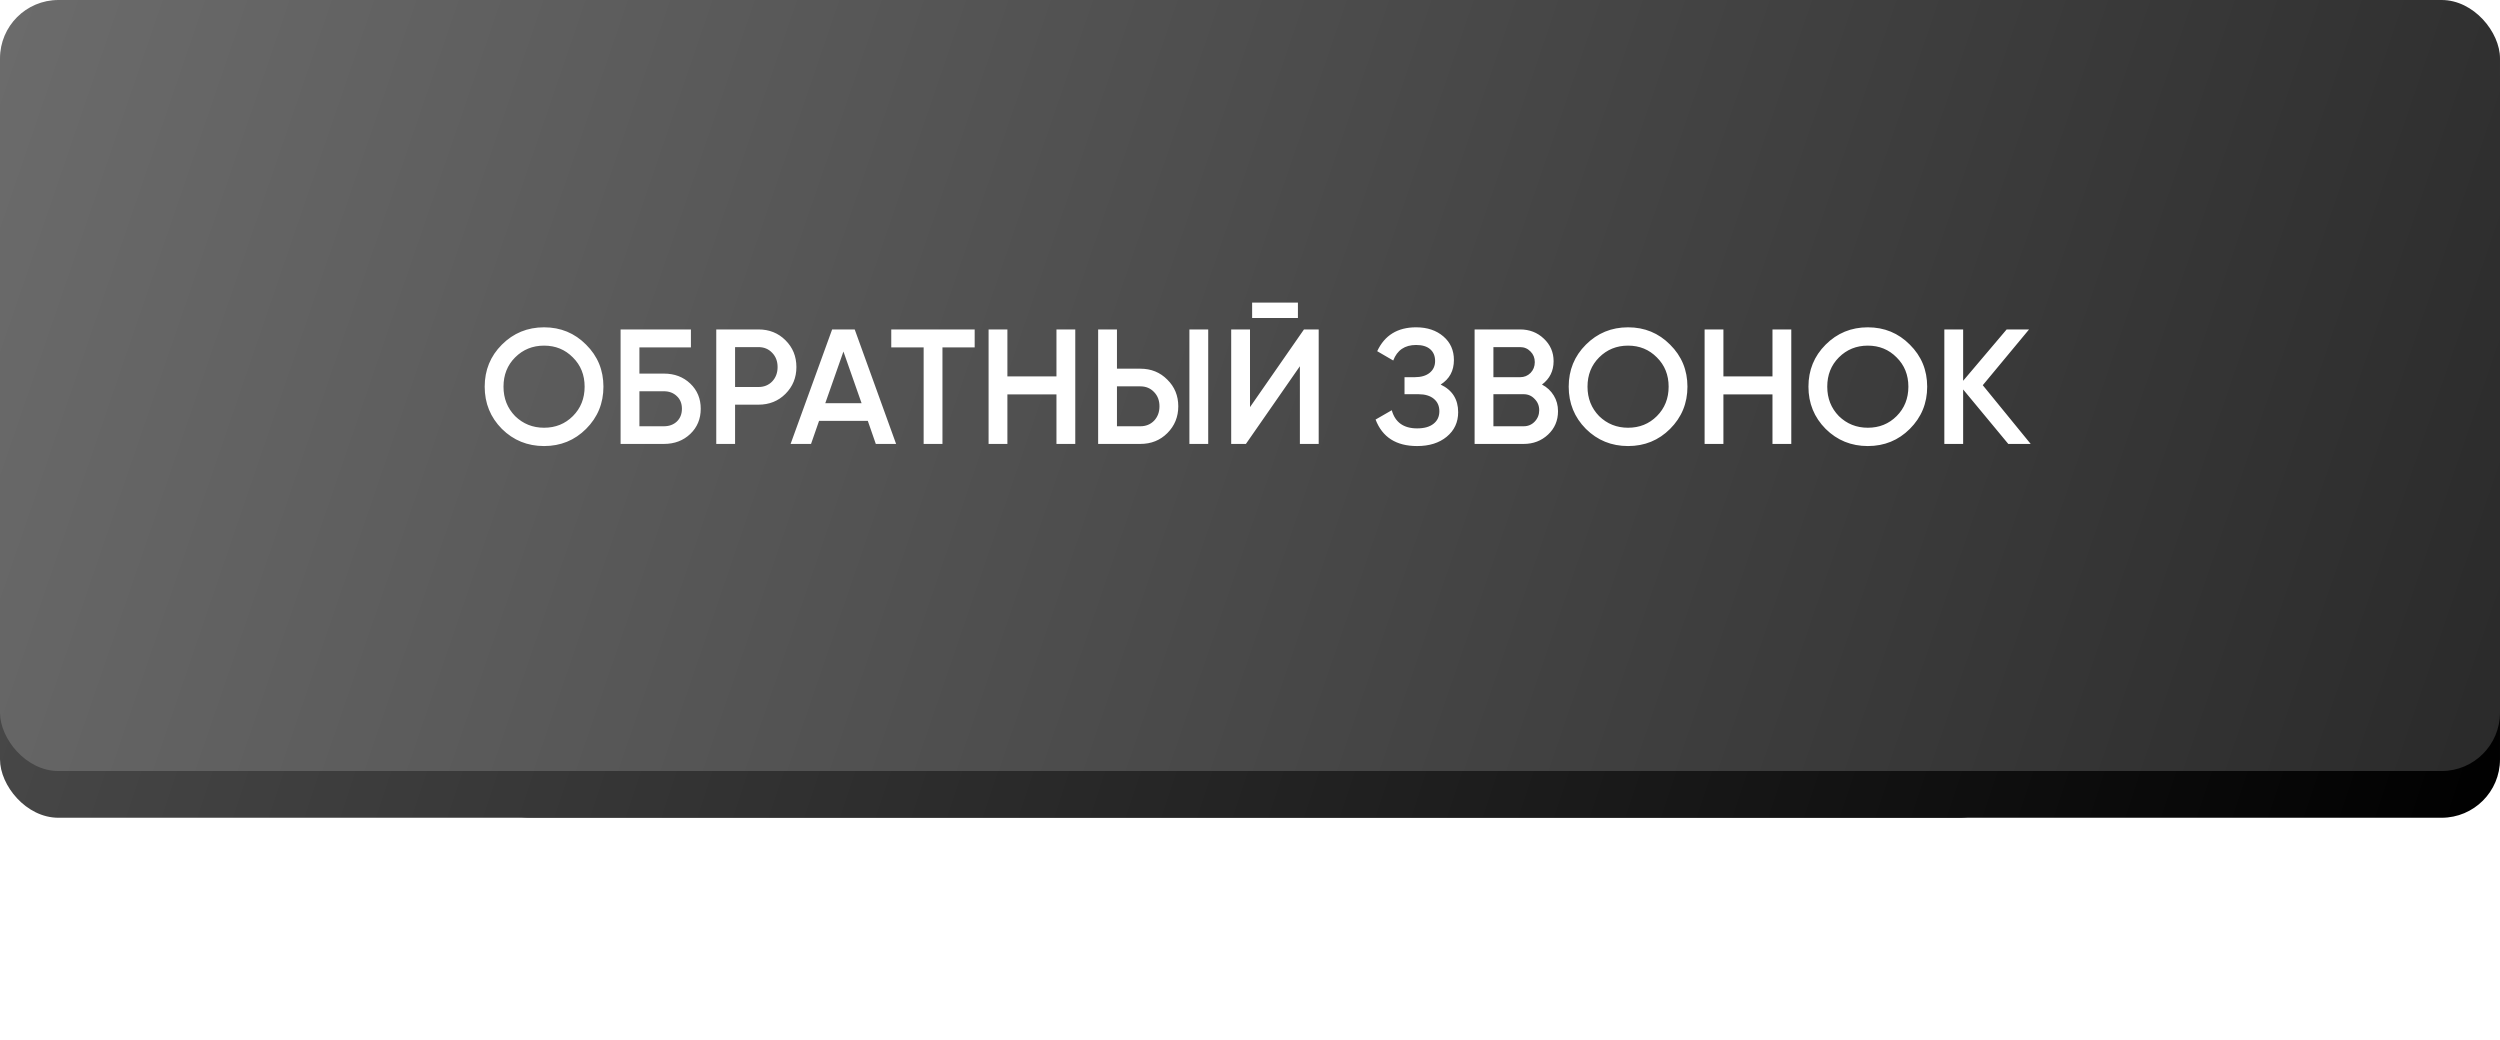
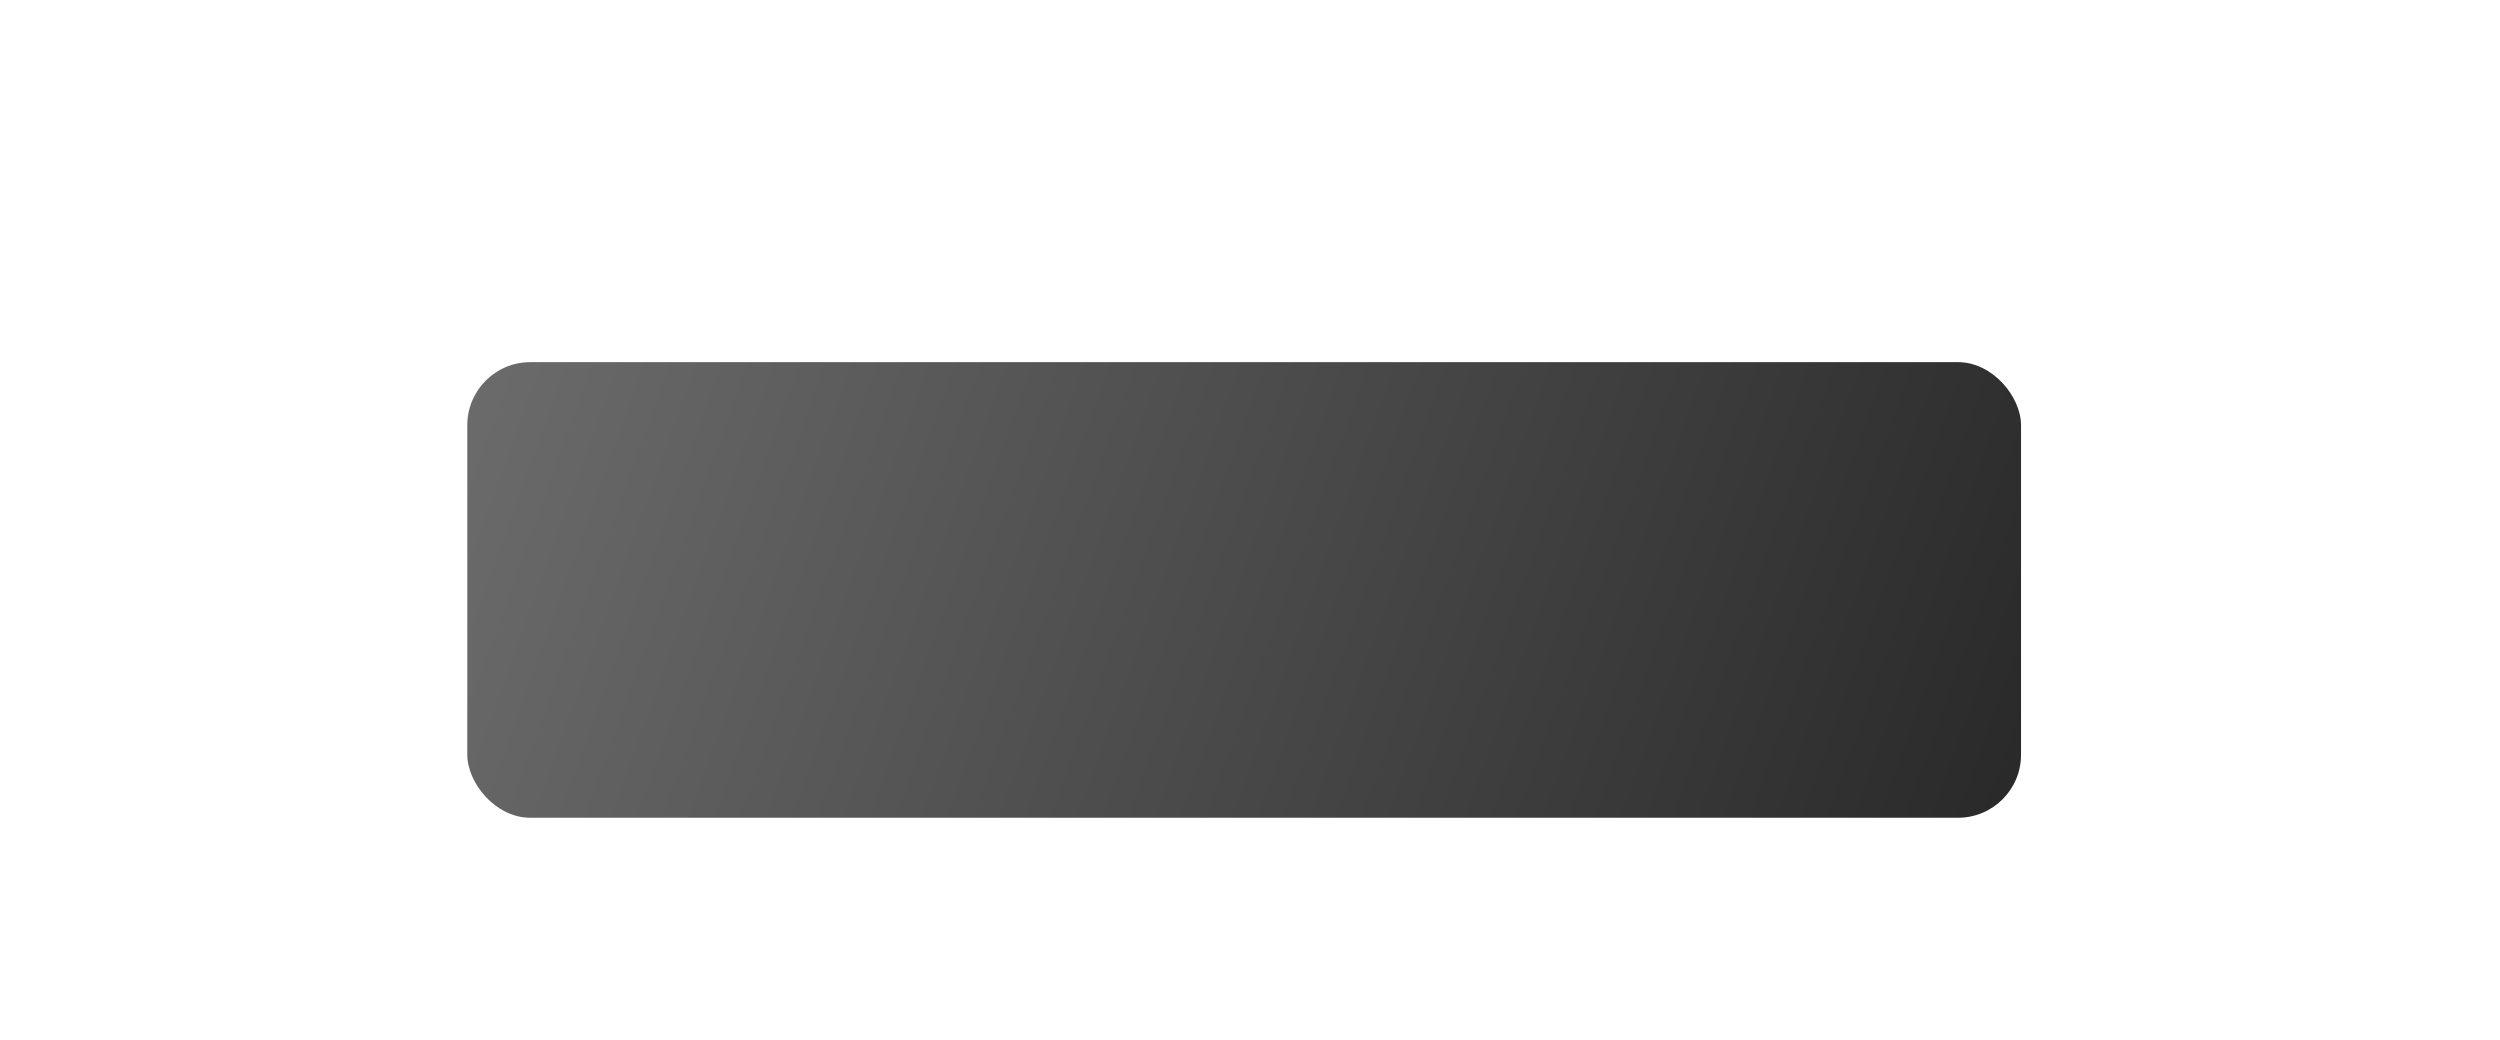
<svg xmlns="http://www.w3.org/2000/svg" width="214" height="89" viewBox="0 0 214 89" fill="none">
  <g filter="url(#filter0_f_1_1392)">
    <rect x="40" y="31" width="133" height="39" rx="5.395" fill="url(#paint0_linear_1_1392)" />
  </g>
-   <rect y="2" width="214" height="68" rx="5" fill="url(#paint1_linear_1_1392)" />
-   <rect width="214" height="66" rx="5" fill="url(#paint2_linear_1_1392)" />
-   <path d="M50.17 36.712C49.19 37.692 47.991 38.182 46.572 38.182C45.153 38.182 43.949 37.692 42.96 36.712C41.98 35.723 41.49 34.519 41.49 33.1C41.49 31.681 41.98 30.482 42.96 29.502C43.949 28.513 45.153 28.018 46.572 28.018C47.991 28.018 49.19 28.513 50.17 29.502C51.159 30.482 51.654 31.681 51.654 33.1C51.654 34.519 51.159 35.723 50.17 36.712ZM44.094 35.62C44.775 36.283 45.601 36.614 46.572 36.614C47.552 36.614 48.373 36.283 49.036 35.62C49.708 34.948 50.044 34.108 50.044 33.1C50.044 32.092 49.708 31.257 49.036 30.594C48.373 29.922 47.552 29.586 46.572 29.586C45.592 29.586 44.766 29.922 44.094 30.594C43.431 31.257 43.1 32.092 43.1 33.1C43.1 34.099 43.431 34.939 44.094 35.62ZM54.733 31.98H56.833C57.738 31.98 58.489 32.265 59.087 32.834C59.684 33.403 59.983 34.122 59.983 34.99C59.983 35.858 59.684 36.577 59.087 37.146C58.489 37.715 57.738 38 56.833 38H53.123V28.2H59.143V29.74H54.733V31.98ZM54.733 36.488H56.833C57.281 36.488 57.649 36.353 57.939 36.082C58.228 35.802 58.373 35.438 58.373 34.99C58.373 34.542 58.228 34.183 57.939 33.912C57.649 33.632 57.281 33.492 56.833 33.492H54.733V36.488ZM61.312 28.2H64.924C65.848 28.2 66.618 28.508 67.234 29.124C67.859 29.74 68.172 30.505 68.172 31.42C68.172 32.325 67.859 33.091 67.234 33.716C66.618 34.332 65.848 34.64 64.924 34.64H62.922V38H61.312V28.2ZM62.922 33.128H64.924C65.4 33.128 65.792 32.969 66.1 32.652C66.408 32.325 66.562 31.915 66.562 31.42C66.562 30.925 66.408 30.519 66.1 30.202C65.792 29.875 65.4 29.712 64.924 29.712H62.922V33.128ZM76.706 38H74.969L74.284 36.026H70.112L69.425 38H67.675L71.231 28.2H73.163L76.706 38ZM72.198 30.09L70.644 34.514H73.751L72.198 30.09ZM76.292 28.2H83.432V29.74H80.674V38H79.064V29.74H76.292V28.2ZM90.433 32.218V28.2H92.043V38H90.433V33.758H86.233V38H84.623V28.2H86.233V32.218H90.433ZM97.614 38H94.001V28.2H95.612V31.56H97.614C98.537 31.56 99.308 31.873 99.924 32.498C100.549 33.114 100.861 33.875 100.861 34.78C100.861 35.685 100.549 36.451 99.924 37.076C99.308 37.692 98.537 38 97.614 38ZM103.423 38H101.813V28.2H103.423V38ZM95.612 33.072V36.488H97.614C98.09 36.488 98.481 36.329 98.79 36.012C99.097 35.685 99.251 35.275 99.251 34.78C99.251 34.285 99.097 33.879 98.79 33.562C98.481 33.235 98.09 33.072 97.614 33.072H95.612ZM111.102 27.22H107.182V25.904H111.102V27.22ZM112.88 38H111.27V31.35L106.65 38H105.39V28.2H107V34.85L111.62 28.2H112.88V38ZM123.321 32.918C124.32 33.394 124.819 34.183 124.819 35.284C124.819 36.143 124.493 36.843 123.839 37.384C123.195 37.916 122.351 38.182 121.305 38.182C119.513 38.182 118.328 37.426 117.749 35.914L119.135 35.116C119.425 36.152 120.148 36.67 121.305 36.67C121.912 36.67 122.379 36.539 122.705 36.278C123.041 36.017 123.209 35.657 123.209 35.2C123.209 34.752 123.051 34.397 122.733 34.136C122.416 33.875 121.977 33.744 121.417 33.744H120.227V32.288H121.095C121.646 32.288 122.075 32.162 122.383 31.91C122.691 31.658 122.845 31.322 122.845 30.902C122.845 30.473 122.705 30.137 122.425 29.894C122.145 29.651 121.744 29.53 121.221 29.53C120.251 29.53 119.597 29.973 119.261 30.86L117.889 30.062C118.524 28.699 119.635 28.018 121.221 28.018C122.173 28.018 122.953 28.279 123.559 28.802C124.157 29.315 124.455 29.987 124.455 30.818C124.455 31.742 124.077 32.442 123.321 32.918ZM131.994 32.918C132.423 33.142 132.759 33.455 133.002 33.856C133.245 34.248 133.366 34.696 133.366 35.2C133.366 36.003 133.081 36.67 132.512 37.202C131.943 37.734 131.247 38 130.426 38H126.226V28.2H130.118C130.921 28.2 131.597 28.461 132.148 28.984C132.708 29.507 132.988 30.151 132.988 30.916C132.988 31.756 132.657 32.423 131.994 32.918ZM130.118 29.712H127.836V32.288H130.118C130.473 32.288 130.771 32.167 131.014 31.924C131.257 31.672 131.378 31.364 131.378 31C131.378 30.636 131.257 30.333 131.014 30.09C130.771 29.838 130.473 29.712 130.118 29.712ZM127.836 36.488H130.426C130.799 36.488 131.112 36.357 131.364 36.096C131.625 35.825 131.756 35.499 131.756 35.116C131.756 34.733 131.625 34.411 131.364 34.15C131.112 33.879 130.799 33.744 130.426 33.744H127.836V36.488ZM142.961 36.712C141.981 37.692 140.782 38.182 139.363 38.182C137.944 38.182 136.74 37.692 135.751 36.712C134.771 35.723 134.281 34.519 134.281 33.1C134.281 31.681 134.771 30.482 135.751 29.502C136.74 28.513 137.944 28.018 139.363 28.018C140.782 28.018 141.981 28.513 142.961 29.502C143.95 30.482 144.445 31.681 144.445 33.1C144.445 34.519 143.95 35.723 142.961 36.712ZM136.885 35.62C137.566 36.283 138.392 36.614 139.363 36.614C140.343 36.614 141.164 36.283 141.827 35.62C142.499 34.948 142.835 34.108 142.835 33.1C142.835 32.092 142.499 31.257 141.827 30.594C141.164 29.922 140.343 29.586 139.363 29.586C138.383 29.586 137.557 29.922 136.885 30.594C136.222 31.257 135.891 32.092 135.891 33.1C135.891 34.099 136.222 34.939 136.885 35.62ZM151.724 32.218V28.2H153.334V38H151.724V33.758H147.524V38H145.914V28.2H147.524V32.218H151.724ZM163.483 36.712C162.503 37.692 161.303 38.182 159.885 38.182C158.466 38.182 157.262 37.692 156.273 36.712C155.293 35.723 154.803 34.519 154.803 33.1C154.803 31.681 155.293 30.482 156.273 29.502C157.262 28.513 158.466 28.018 159.885 28.018C161.303 28.018 162.503 28.513 163.483 29.502C164.472 30.482 164.967 31.681 164.967 33.1C164.967 34.519 164.472 35.723 163.483 36.712ZM157.407 35.62C158.088 36.283 158.914 36.614 159.885 36.614C160.865 36.614 161.686 36.283 162.349 35.62C163.021 34.948 163.357 34.108 163.357 33.1C163.357 32.092 163.021 31.257 162.349 30.594C161.686 29.922 160.865 29.586 159.885 29.586C158.905 29.586 158.079 29.922 157.407 30.594C156.744 31.257 156.413 32.092 156.413 33.1C156.413 34.099 156.744 34.939 157.407 35.62ZM169.725 32.974L173.827 38H171.909L168.045 33.338V38H166.435V28.2H168.045V32.596L171.769 28.2H173.687L169.725 32.974Z" fill="white" />
  <defs>
    <filter id="filter0_f_1_1392" x="21.117" y="12.117" width="170.766" height="76.766" filterUnits="userSpaceOnUse" color-interpolation-filters="sRGB">
      <feFlood flood-opacity="0" result="BackgroundImageFix" />
      <feBlend mode="normal" in="SourceGraphic" in2="BackgroundImageFix" result="shape" />
      <feGaussianBlur stdDeviation="9.441" result="effect1_foregroundBlur_1_1392" />
    </filter>
    <linearGradient id="paint0_linear_1_1392" x1="173" y1="70" x2="43.509" y2="23.423" gradientUnits="userSpaceOnUse">
      <stop stop-color="#292929" />
      <stop offset="1" stop-color="#6B6B6B" />
    </linearGradient>
    <linearGradient id="paint1_linear_1_1392" x1="214" y1="70" x2="2.043" y2="-0.356" gradientUnits="userSpaceOnUse">
      <stop />
      <stop offset="1" stop-color="#4D4D4D" />
    </linearGradient>
    <linearGradient id="paint2_linear_1_1392" x1="214" y1="66" x2="3.33" y2="-6.048" gradientUnits="userSpaceOnUse">
      <stop stop-color="#2A2A2A" />
      <stop offset="1" stop-color="#6B6B6B" />
    </linearGradient>
  </defs>
</svg>